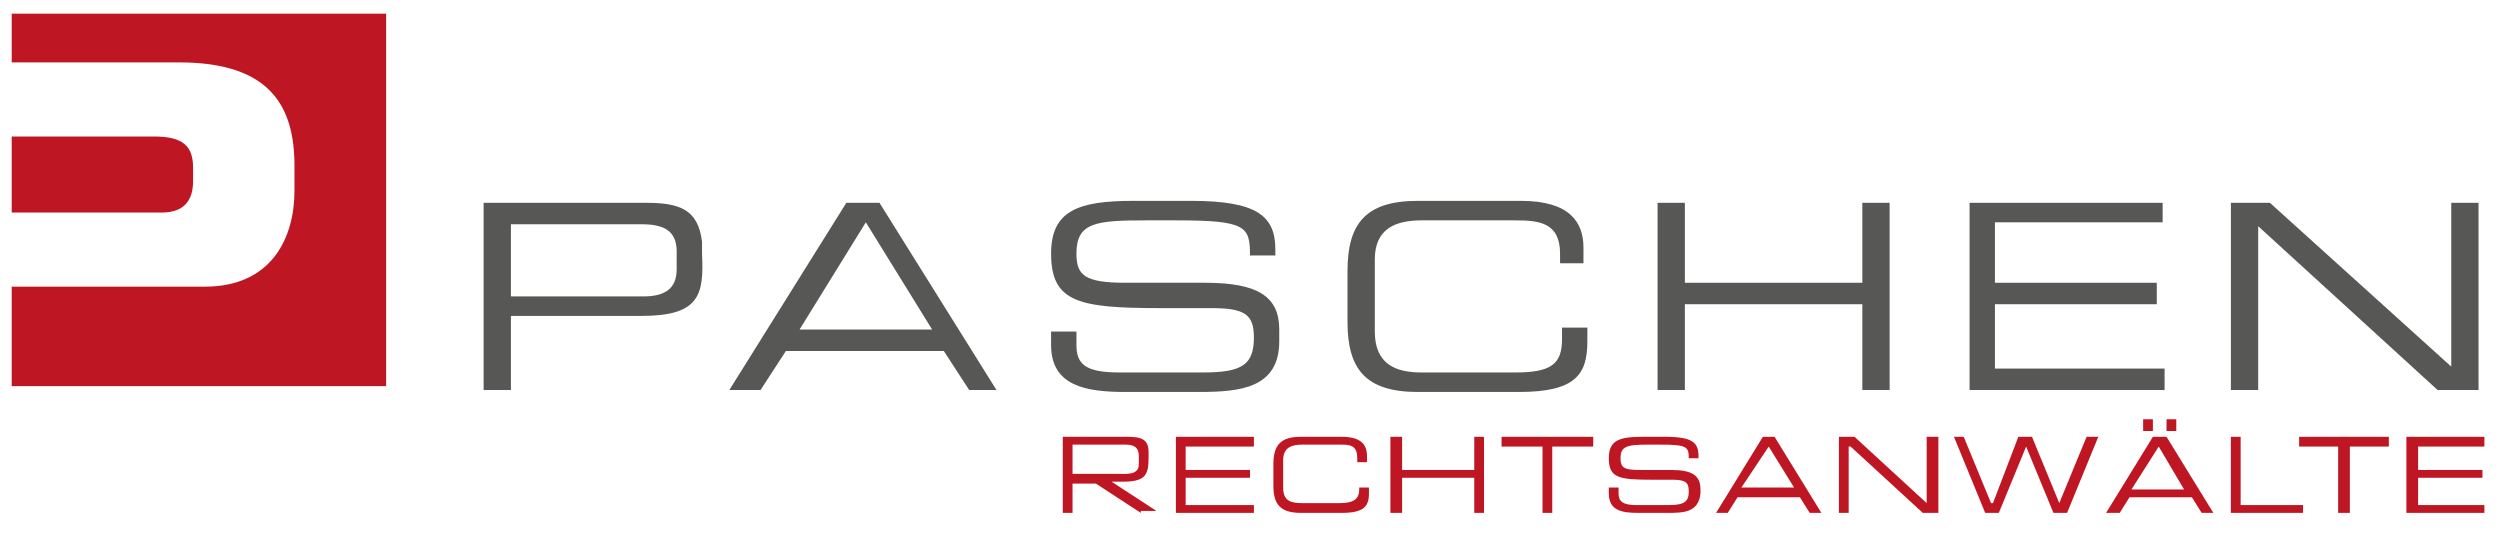
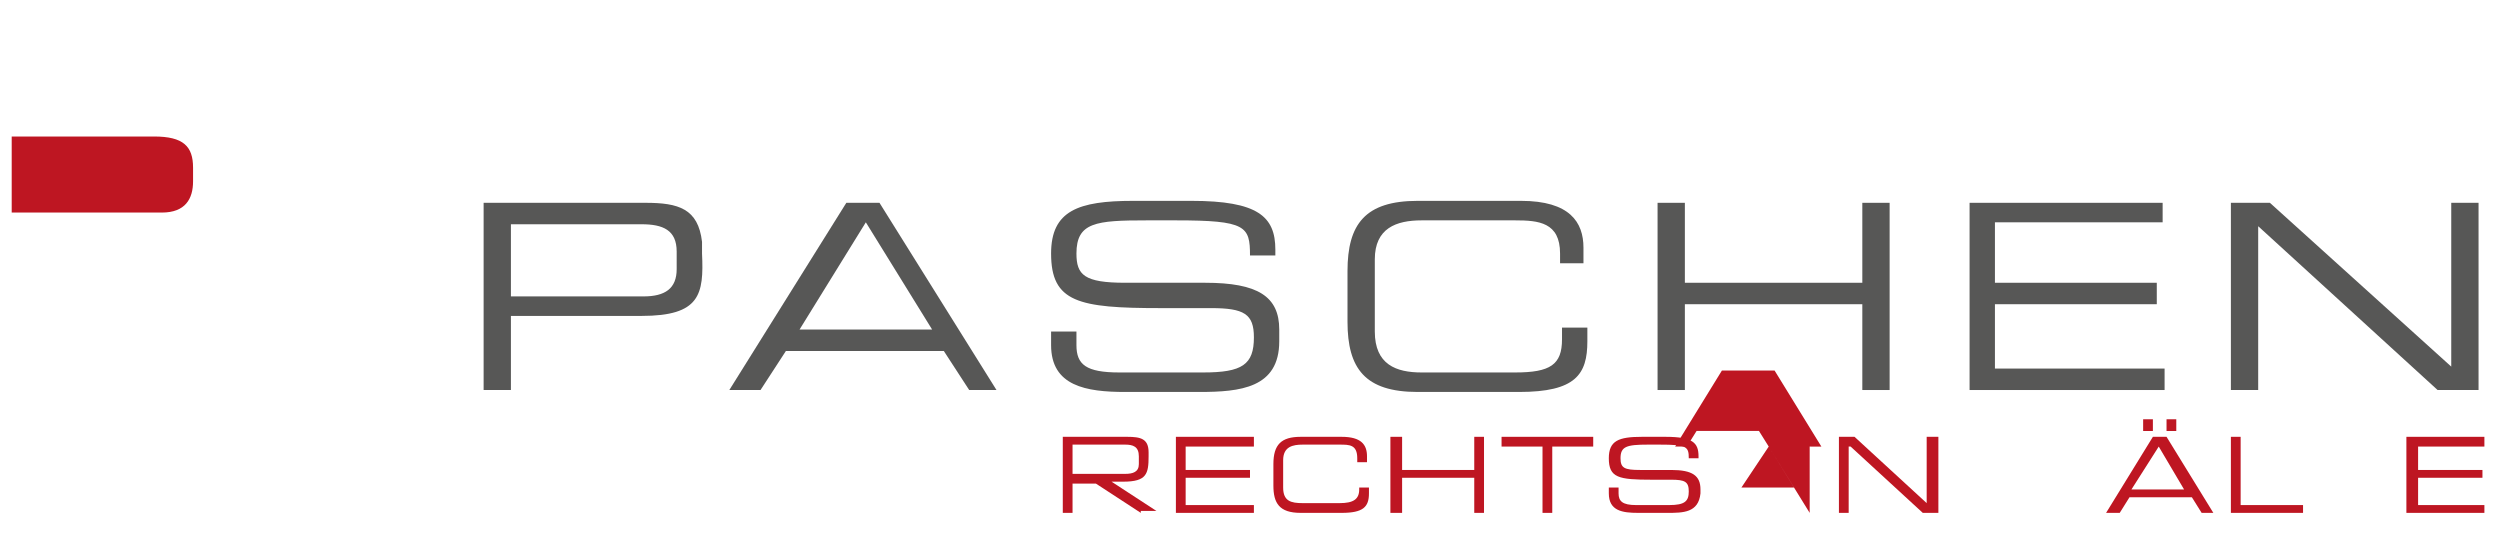
<svg xmlns="http://www.w3.org/2000/svg" version="1.1" id="Ebene_1" x="0px" y="0px" viewBox="0 0 128.2 27.6" enable-background="new 0 0 128.2 27.6" xml:space="preserve">
  <g>
    <path fill-rule="evenodd" clip-rule="evenodd" fill="#BE1622" d="M8.3,10.9c1.2,0,1.6-0.7,1.6-1.6V8.6c0-1.1-0.5-1.6-2-1.6L0.6,7   v3.9H8.3L8.3,10.9z" />
-     <path fill-rule="evenodd" clip-rule="evenodd" fill="#BE1622" d="M0.6,0.7v2.5h8.6c4.7,0,5.9,2.3,5.9,5.3l0,1.3   c0,2.3-1.1,4.9-4.6,4.9H0.6v5.1h19.2V0.7H0.6L0.6,0.7z" />
    <path fill-rule="evenodd" clip-rule="evenodd" fill="#575756" d="M34.7,12.9c0-1.1-0.7-1.4-1.8-1.4h-6.7v3.7H33   c1.1,0,1.7-0.4,1.7-1.4V12.9L34.7,12.9z M32.9,16.2h-6.7V20h-1.4v-9.6h8.3c1.7,0,2.7,0.3,2.9,2c0,0.2,0,0.4,0,0.6   C36.1,15.1,35.9,16.2,32.9,16.2L32.9,16.2z" />
    <path fill-rule="evenodd" clip-rule="evenodd" fill="#575756" d="M44.4,11.4L41,16.9h6.8L44.4,11.4L44.4,11.4z M49.7,20l-1.3-2   h-8.1l-1.3,2h-1.6l6-9.6h1.7l6,9.6H49.7L49.7,20z" />
    <path fill-rule="evenodd" clip-rule="evenodd" fill="#575756" d="M61.5,20.1h-3.8c-2,0-3.8-0.3-3.8-2.4V17h1.3v0.7   c0,1,0.5,1.4,2.2,1.4h4.3c2,0,2.6-0.4,2.6-1.8c0-1.2-0.5-1.5-2.2-1.5h-2.6c-4.2,0-5.6-0.3-5.6-2.8c0-2.2,1.4-2.7,4.2-2.7h3   c3.4,0,4.3,0.8,4.3,2.5v0.3h-1.3c0-1.5-0.2-1.8-3.8-1.8h-1.5c-2.6,0-3.6,0.1-3.6,1.7c0,1.1,0.4,1.5,2.5,1.5h4.1   c2.7,0,3.8,0.7,3.8,2.4v0.6C65.6,19.9,63.6,20.1,61.5,20.1L61.5,20.1z" />
    <path fill-rule="evenodd" clip-rule="evenodd" fill="#575756" d="M77.9,20.1h-5.2c-2.7,0-3.6-1.2-3.6-3.6v-2.6   c0-2.4,0.9-3.6,3.6-3.6H78c2.5,0,3.2,1.1,3.2,2.4v0.8H80V13c0-1.6-1.1-1.7-2.3-1.7h-4.8c-1.3,0-2.4,0.4-2.4,2V17   c0,1.7,1.1,2.1,2.4,2.1h4.8c1.8,0,2.4-0.4,2.4-1.7v-0.6h1.3v0.7C81.4,19.2,80.8,20.1,77.9,20.1L77.9,20.1z" />
    <polygon fill-rule="evenodd" clip-rule="evenodd" fill="#575756" points="95.5,20 95.5,15.6 86.4,15.6 86.4,20 85,20 85,10.4    86.4,10.4 86.4,14.5 95.5,14.5 95.5,10.4 96.9,10.4 96.9,20 95.5,20  " />
    <polygon fill-rule="evenodd" clip-rule="evenodd" fill="#575756" points="101,20 101,10.4 110.9,10.4 110.9,11.4 102.3,11.4    102.3,14.5 110.6,14.5 110.6,15.6 102.3,15.6 102.3,18.9 111,18.9 111,20 101,20  " />
    <polygon fill-rule="evenodd" clip-rule="evenodd" fill="#575756" points="125,20 115.8,11.6 115.8,11.5 115.8,20 114.4,20    114.4,10.4 116.4,10.4 125.7,18.8 125.7,18.8 125.7,10.4 127.1,10.4 127.1,20 125,20  " />
    <path fill-rule="evenodd" clip-rule="evenodd" fill="#BE1622" d="M58.4,23.4c0-0.5-0.3-0.6-0.7-0.6H55v1.5h2.7   c0.4,0,0.7-0.1,0.7-0.5V23.4L58.4,23.4z M58.5,26.3l-2.3-1.5H55v1.5h-0.5v-3.9h3.3c0.7,0,1.1,0.1,1.1,0.8c0,0.1,0,0.1,0,0.2   c0,0.9-0.1,1.3-1.3,1.3h-0.6l2.3,1.5H58.5L58.5,26.3z" />
    <polygon fill-rule="evenodd" clip-rule="evenodd" fill="#BE1622" points="60.3,26.3 60.3,22.4 64.3,22.4 64.3,22.9 60.8,22.9    60.8,24.1 64.1,24.1 64.1,24.5 60.8,24.5 60.8,25.9 64.3,25.9 64.3,26.3 60.3,26.3  " />
    <path fill-rule="evenodd" clip-rule="evenodd" fill="#BE1622" d="M68.8,26.3h-2.1c-1.1,0-1.4-0.5-1.4-1.4v-1.1c0-1,0.4-1.4,1.4-1.4   h2.1c1,0,1.3,0.4,1.3,1v0.3h-0.5v-0.2c0-0.7-0.4-0.7-0.9-0.7h-1.9c-0.5,0-1,0.1-1,0.8v1.4c0,0.7,0.4,0.8,1,0.8l1.9,0   c0.7,0,1-0.2,1-0.7V25h0.5v0.3C70.2,26,69.9,26.3,68.8,26.3L68.8,26.3z" />
    <polygon fill-rule="evenodd" clip-rule="evenodd" fill="#BE1622" points="75.6,26.3 75.6,24.5 71.9,24.5 71.9,26.3 71.3,26.3    71.3,22.4 71.9,22.4 71.9,24.1 75.6,24.1 75.6,22.4 76.1,22.4 76.1,26.3 75.6,26.3  " />
    <polygon fill-rule="evenodd" clip-rule="evenodd" fill="#BE1622" points="79.6,22.9 79.6,26.3 79.1,26.3 79.1,22.9 77,22.9    77,22.4 81.7,22.4 81.7,22.9 79.6,22.9  " />
    <path fill-rule="evenodd" clip-rule="evenodd" fill="#BE1622" d="M85.5,26.3H84c-0.8,0-1.5-0.1-1.5-1v-0.3H83v0.3   c0,0.4,0.2,0.6,0.9,0.6l1.7,0c0.8,0,1-0.2,1-0.7c0-0.5-0.2-0.6-0.9-0.6h-1c-1.7,0-2.2-0.1-2.2-1.1c0-0.9,0.5-1.1,1.7-1.1h1.2   c1.4,0,1.7,0.3,1.7,1v0.1h-0.5c0-0.6-0.1-0.7-1.5-0.7h-0.6c-1.1,0-1.4,0.1-1.4,0.7c0,0.5,0.2,0.6,1,0.6h1.6c1.1,0,1.5,0.3,1.5,1   v0.2C87.1,26.3,86.3,26.3,85.5,26.3L85.5,26.3z" />
-     <path fill-rule="evenodd" clip-rule="evenodd" fill="#BE1622" d="M90.7,22.9L89.3,25H92L90.7,22.9L90.7,22.9z M92.8,26.3l-0.5-0.8   h-3.2l-0.5,0.8h-0.6l2.4-3.9H91l2.4,3.9H92.8L92.8,26.3z" />
+     <path fill-rule="evenodd" clip-rule="evenodd" fill="#BE1622" d="M90.7,22.9L89.3,25H92L90.7,22.9L90.7,22.9z l-0.5-0.8   h-3.2l-0.5,0.8h-0.6l2.4-3.9H91l2.4,3.9H92.8L92.8,26.3z" />
    <polygon fill-rule="evenodd" clip-rule="evenodd" fill="#BE1622" points="98.6,26.3 94.9,22.9 94.8,22.9 94.8,26.3 94.3,26.3    94.3,22.4 95.1,22.4 98.8,25.8 98.8,25.8 98.8,22.4 99.4,22.4 99.4,26.3 98.6,26.3  " />
-     <polygon fill-rule="evenodd" clip-rule="evenodd" fill="#BE1622" points="106,26.3 105.3,26.3 103.9,22.9 103.9,22.9 102.5,26.3    101.8,26.3 100.2,22.4 100.7,22.4 102.1,25.8 102.2,25.8 103.5,22.4 104.2,22.4 105.6,25.8 105.6,25.8 107,22.4 107.6,22.4    106,26.3  " />
    <path fill-rule="evenodd" clip-rule="evenodd" fill="#BE1622" d="M111.1,22.1v-0.6h0.5v0.6H111.1L111.1,22.1z M109.9,22.1v-0.6h0.5   v0.6H109.9L109.9,22.1z M110.7,22.9l-1.4,2.2h2.7L110.7,22.9L110.7,22.9z M112.9,26.3l-0.5-0.8h-3.2l-0.5,0.8H108l2.4-3.9h0.7   l2.4,3.9H112.9L112.9,26.3z" />
    <polygon fill-rule="evenodd" clip-rule="evenodd" fill="#BE1622" points="114.4,26.3 114.4,22.4 114.9,22.4 114.9,25.9 118.1,25.9    118.1,26.3 114.4,26.3  " />
-     <polygon fill-rule="evenodd" clip-rule="evenodd" fill="#BE1622" points="120.5,22.9 120.5,26.3 119.9,26.3 119.9,22.9 117.9,22.9    117.9,22.4 122.5,22.4 122.5,22.9 120.5,22.9  " />
    <polygon fill-rule="evenodd" clip-rule="evenodd" fill="#BE1622" points="123.4,26.3 123.4,22.4 127.4,22.4 127.4,22.9 124,22.9    124,24.1 127.3,24.1 127.3,24.5 124,24.5 124,25.9 127.4,25.9 127.4,26.3 123.4,26.3  " />
  </g>
</svg>